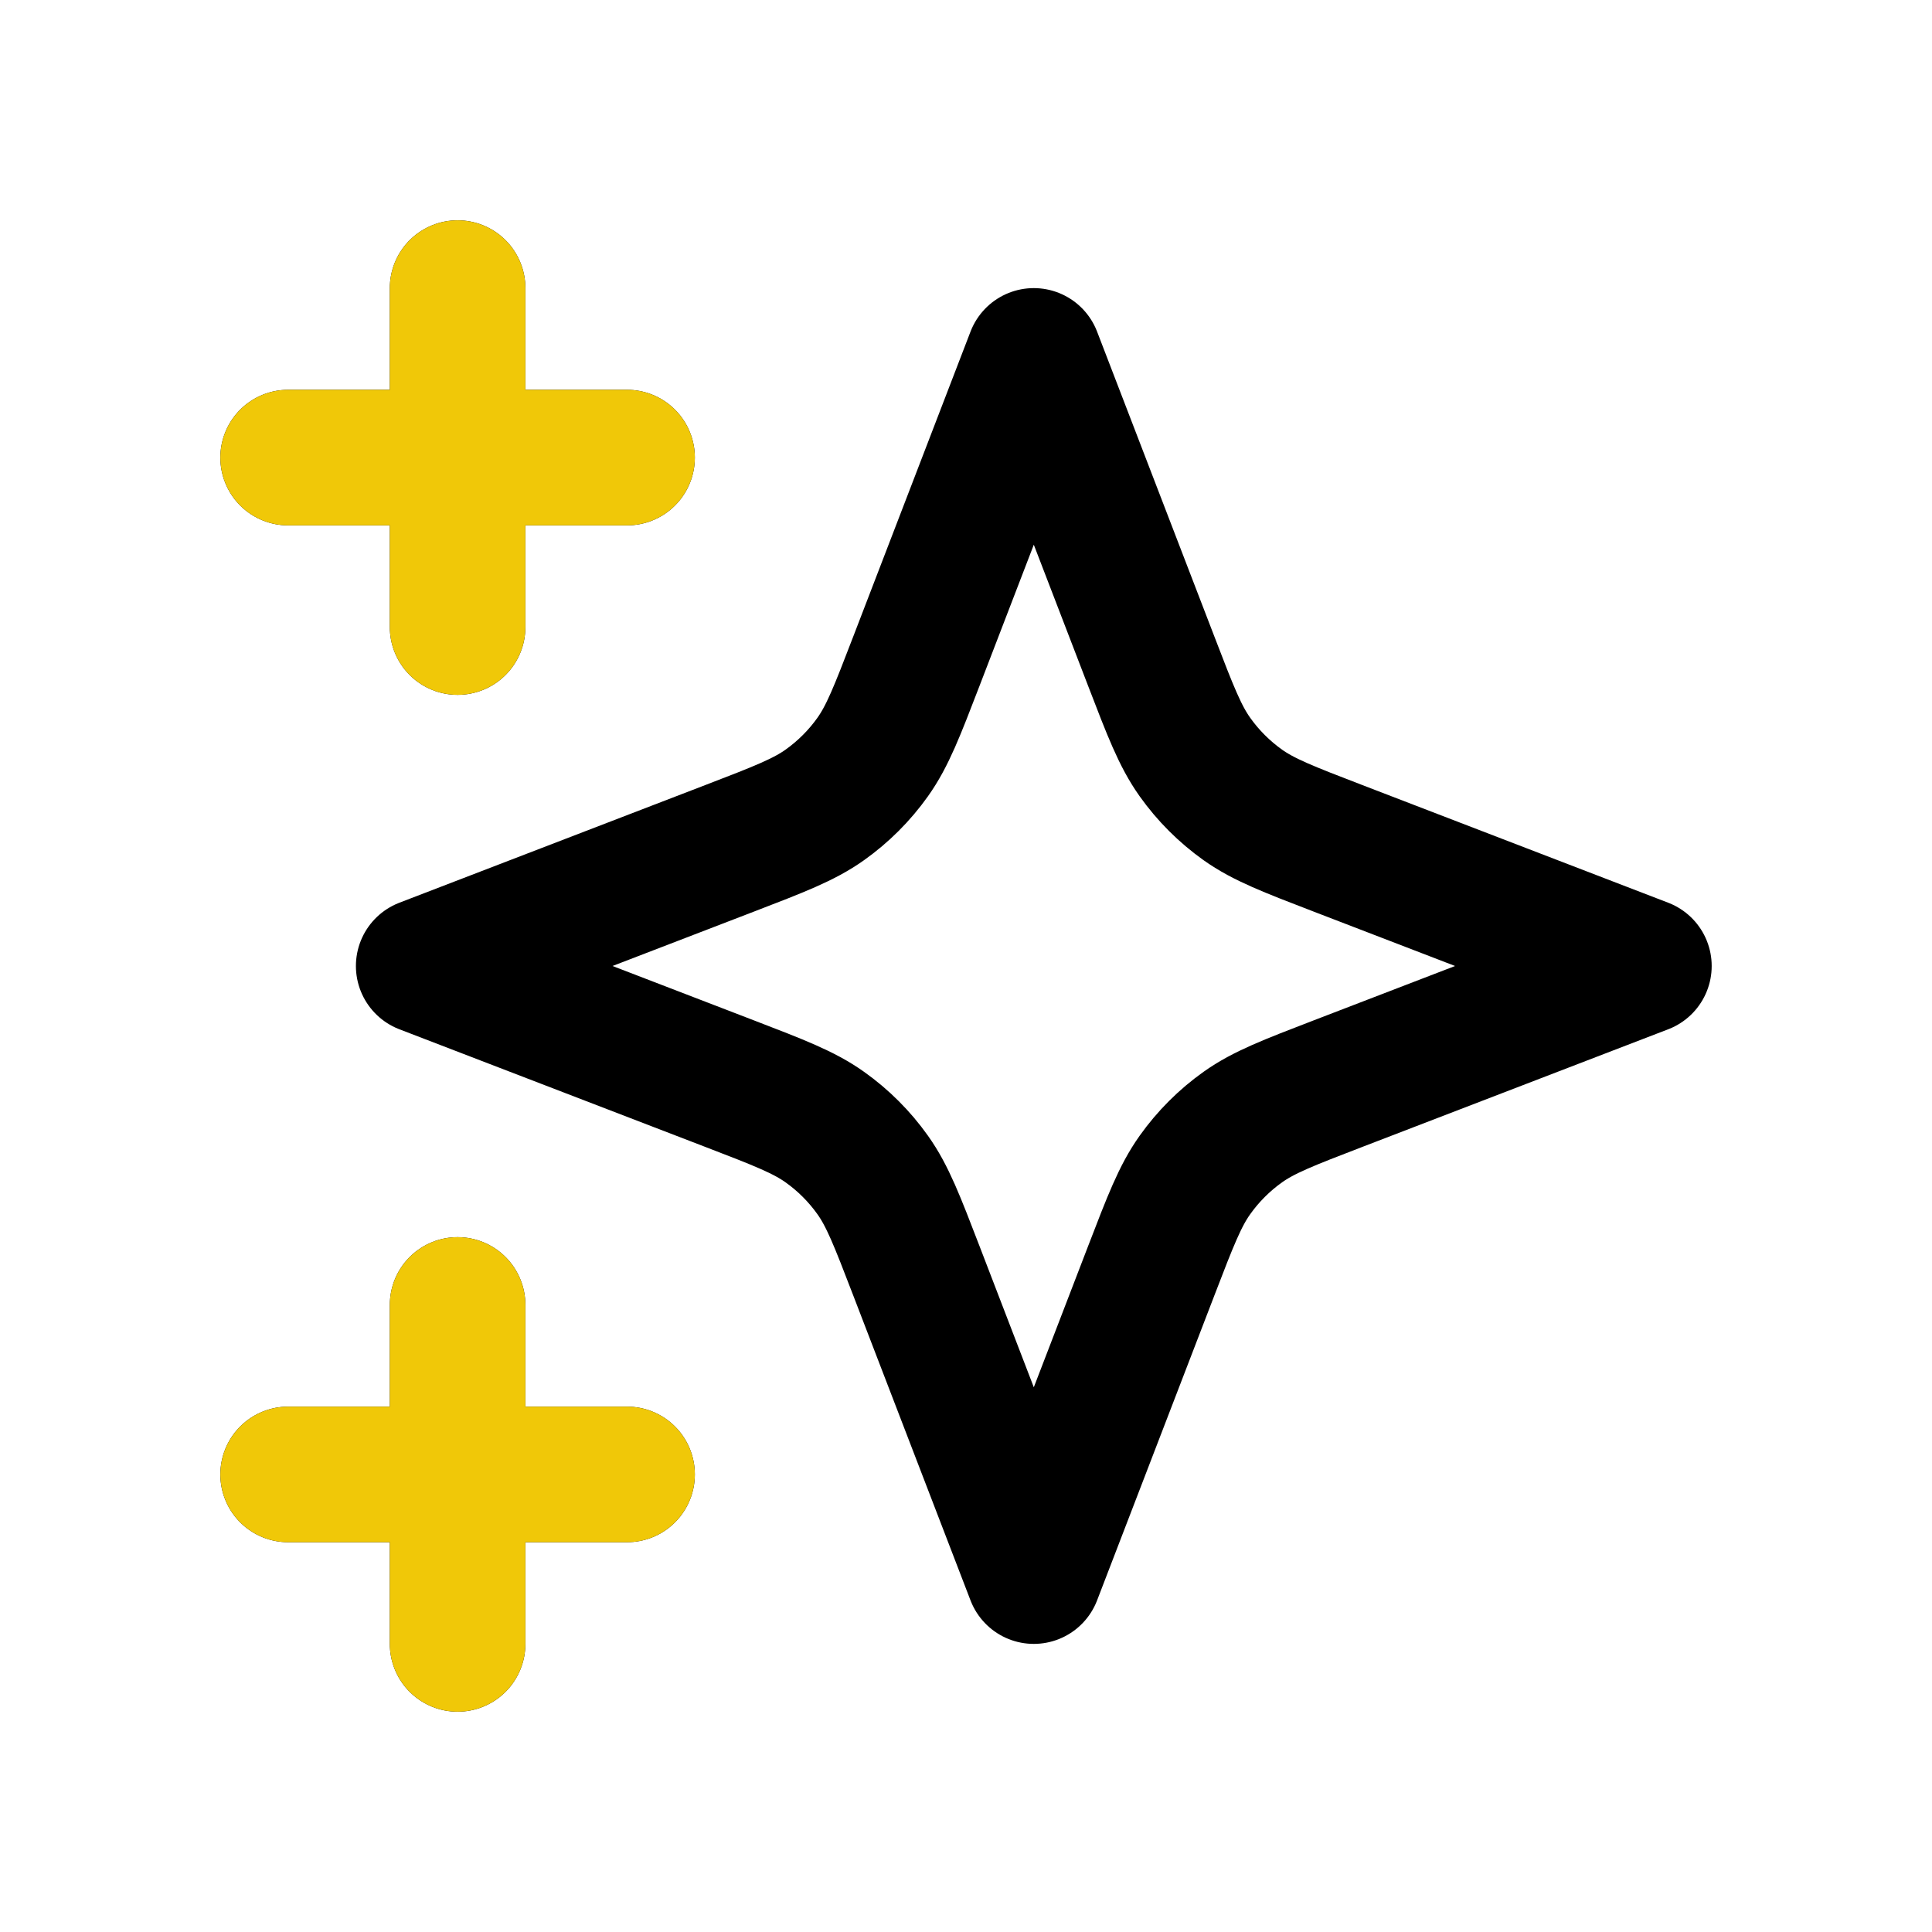
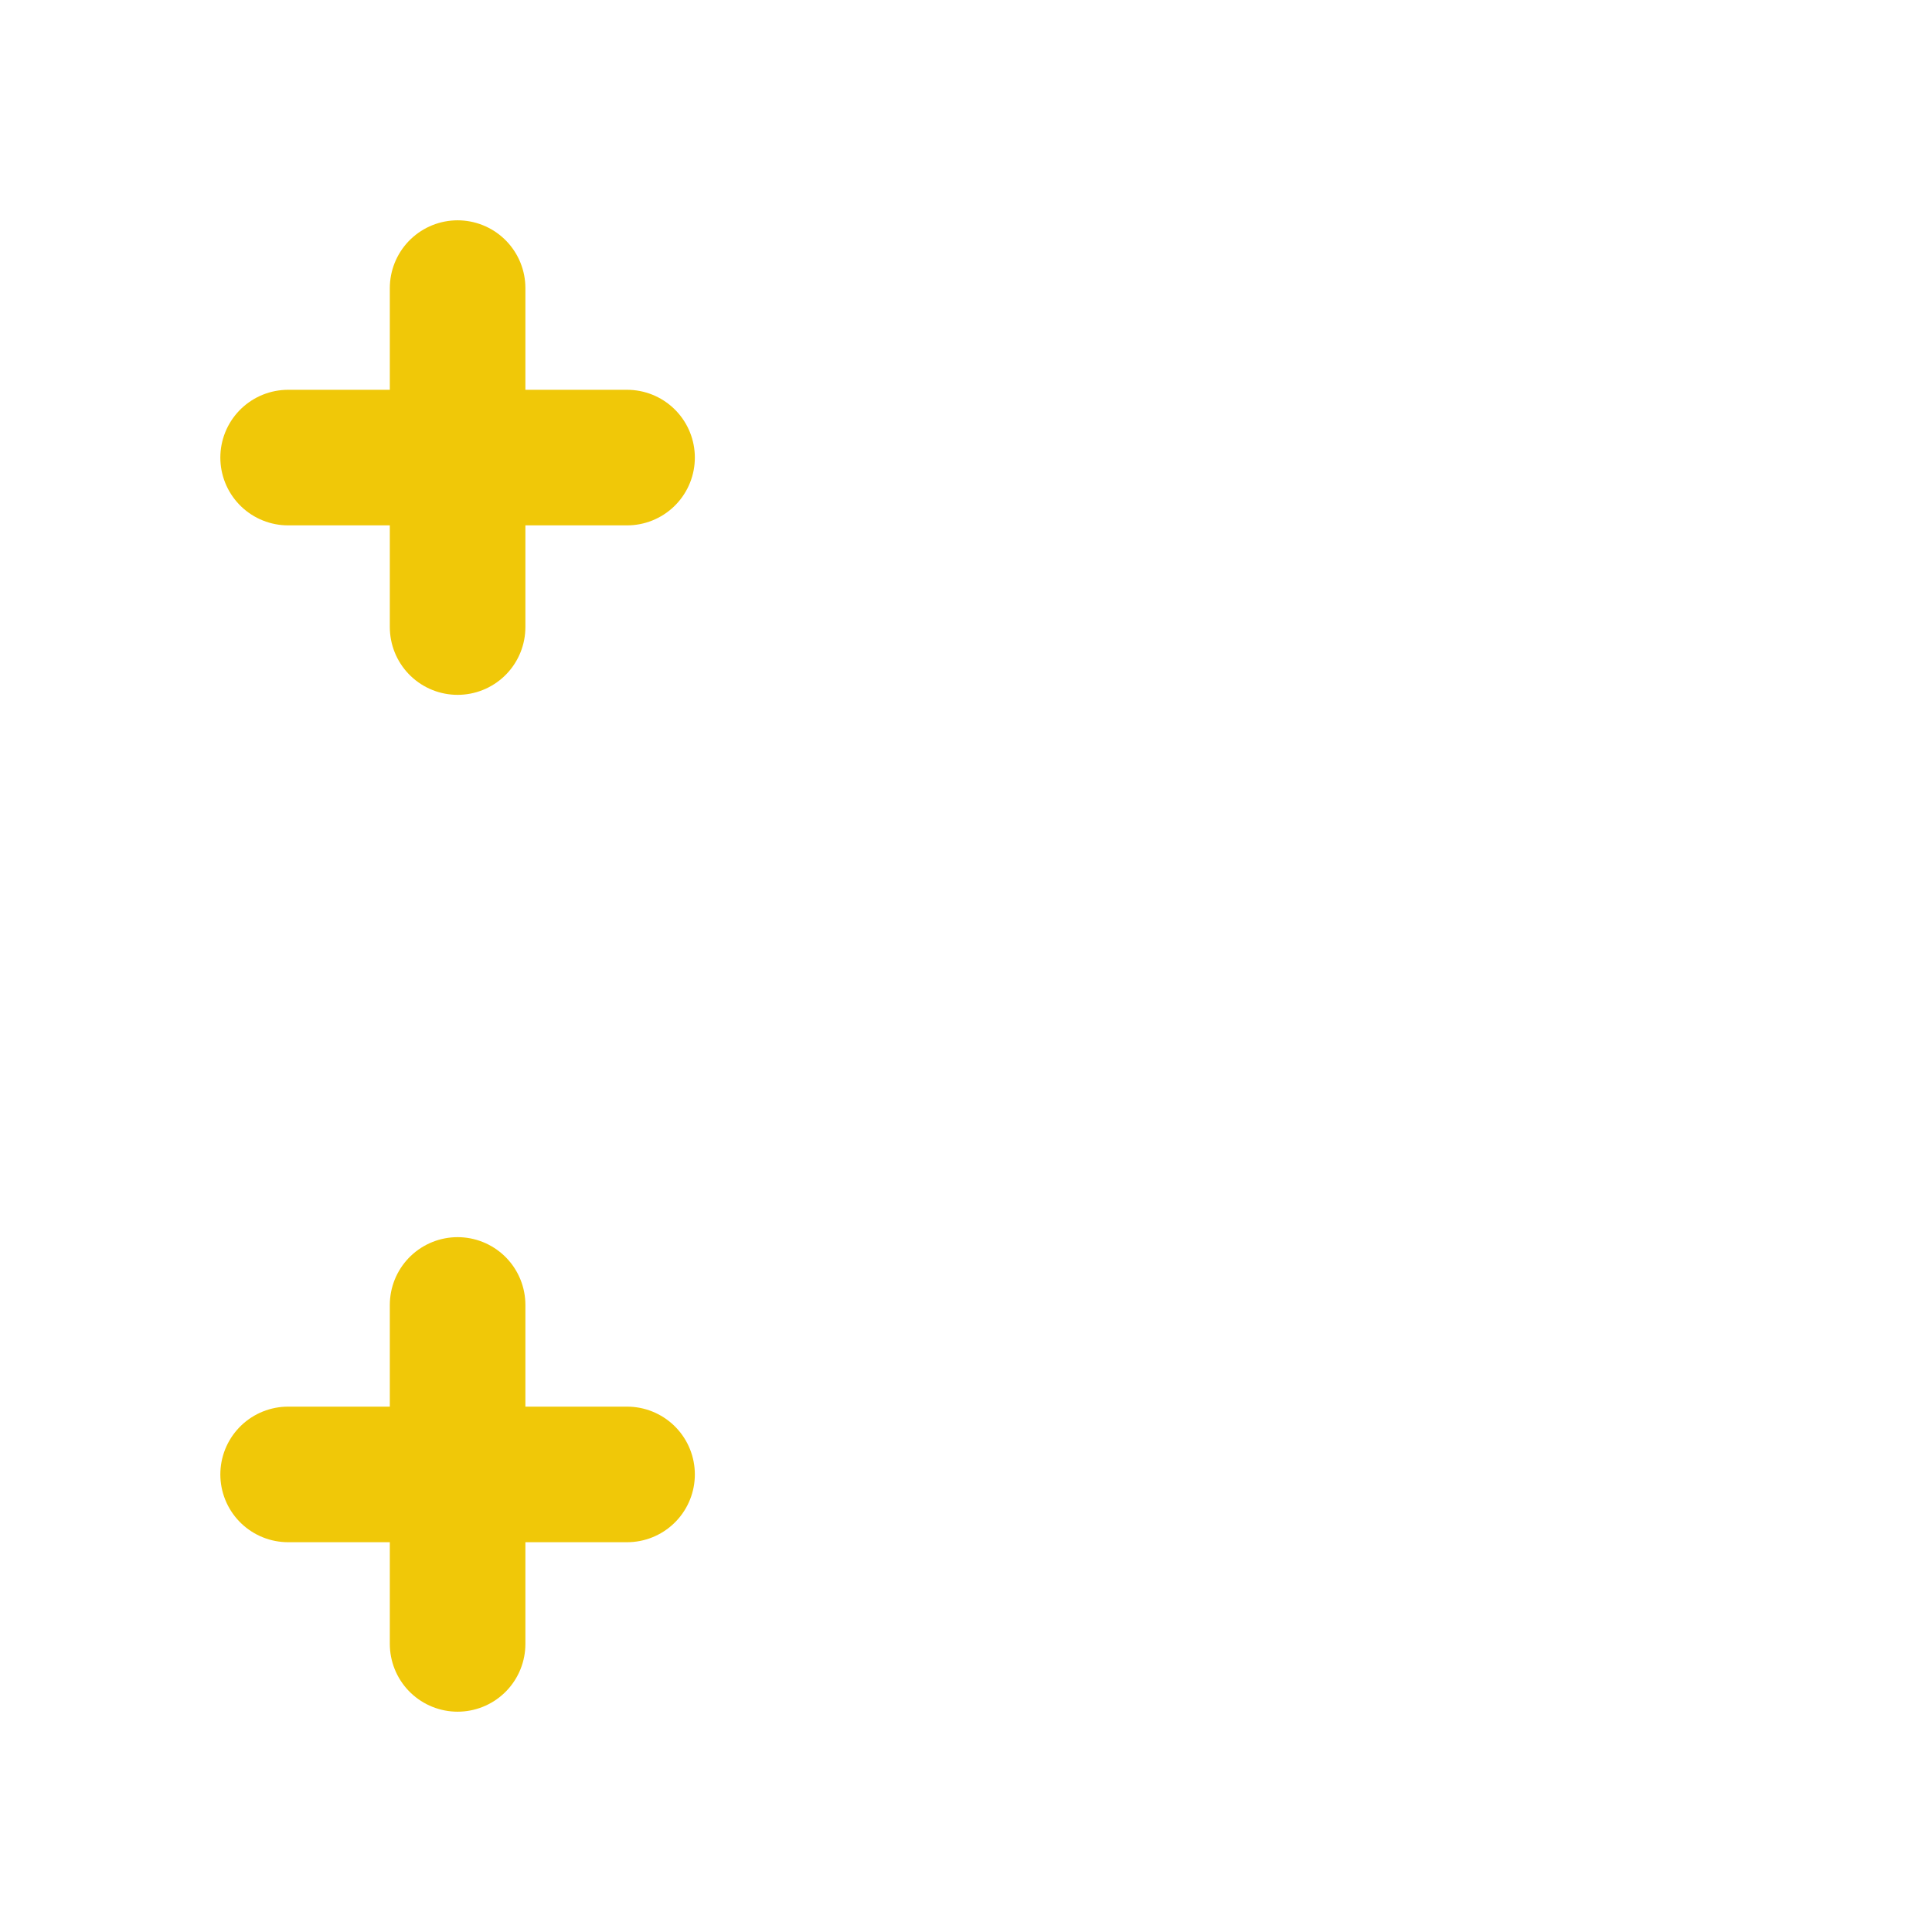
<svg xmlns="http://www.w3.org/2000/svg" width="76" height="76" viewBox="0 0 76 76" fill="none">
-   <path d="M18.001 64.667V51.333M18.001 24.667V11.333M11.334 18H24.667M11.334 58H24.667M40.667 14L36.043 26.024C35.291 27.979 34.915 28.956 34.33 29.779C33.812 30.508 33.175 31.144 32.446 31.663C31.624 32.247 30.646 32.623 28.691 33.375L16.667 38L28.691 42.624C30.646 43.376 31.624 43.752 32.446 44.337C33.175 44.855 33.812 45.492 34.33 46.221C34.915 47.043 35.291 48.021 36.043 49.976L40.667 62L45.292 49.976C46.044 48.021 46.42 47.043 47.005 46.221C47.523 45.492 48.16 44.855 48.888 44.337C49.711 43.752 50.688 43.376 52.644 42.624L64.667 38L52.644 33.375C50.688 32.623 49.711 32.247 48.888 31.663C48.16 31.144 47.523 30.508 47.005 29.779C46.42 28.956 46.044 27.979 45.292 26.023L40.667 14Z" stroke="black" stroke-width="5.333" stroke-linecap="round" stroke-linejoin="round" />
  <path d="M18.001 64.667V51.333M18.001 24.667V11.333M11.334 18H24.667M11.334 58H24.667" stroke="#F0C808" stroke-width="5.333" stroke-linecap="round" stroke-linejoin="round" />
</svg>